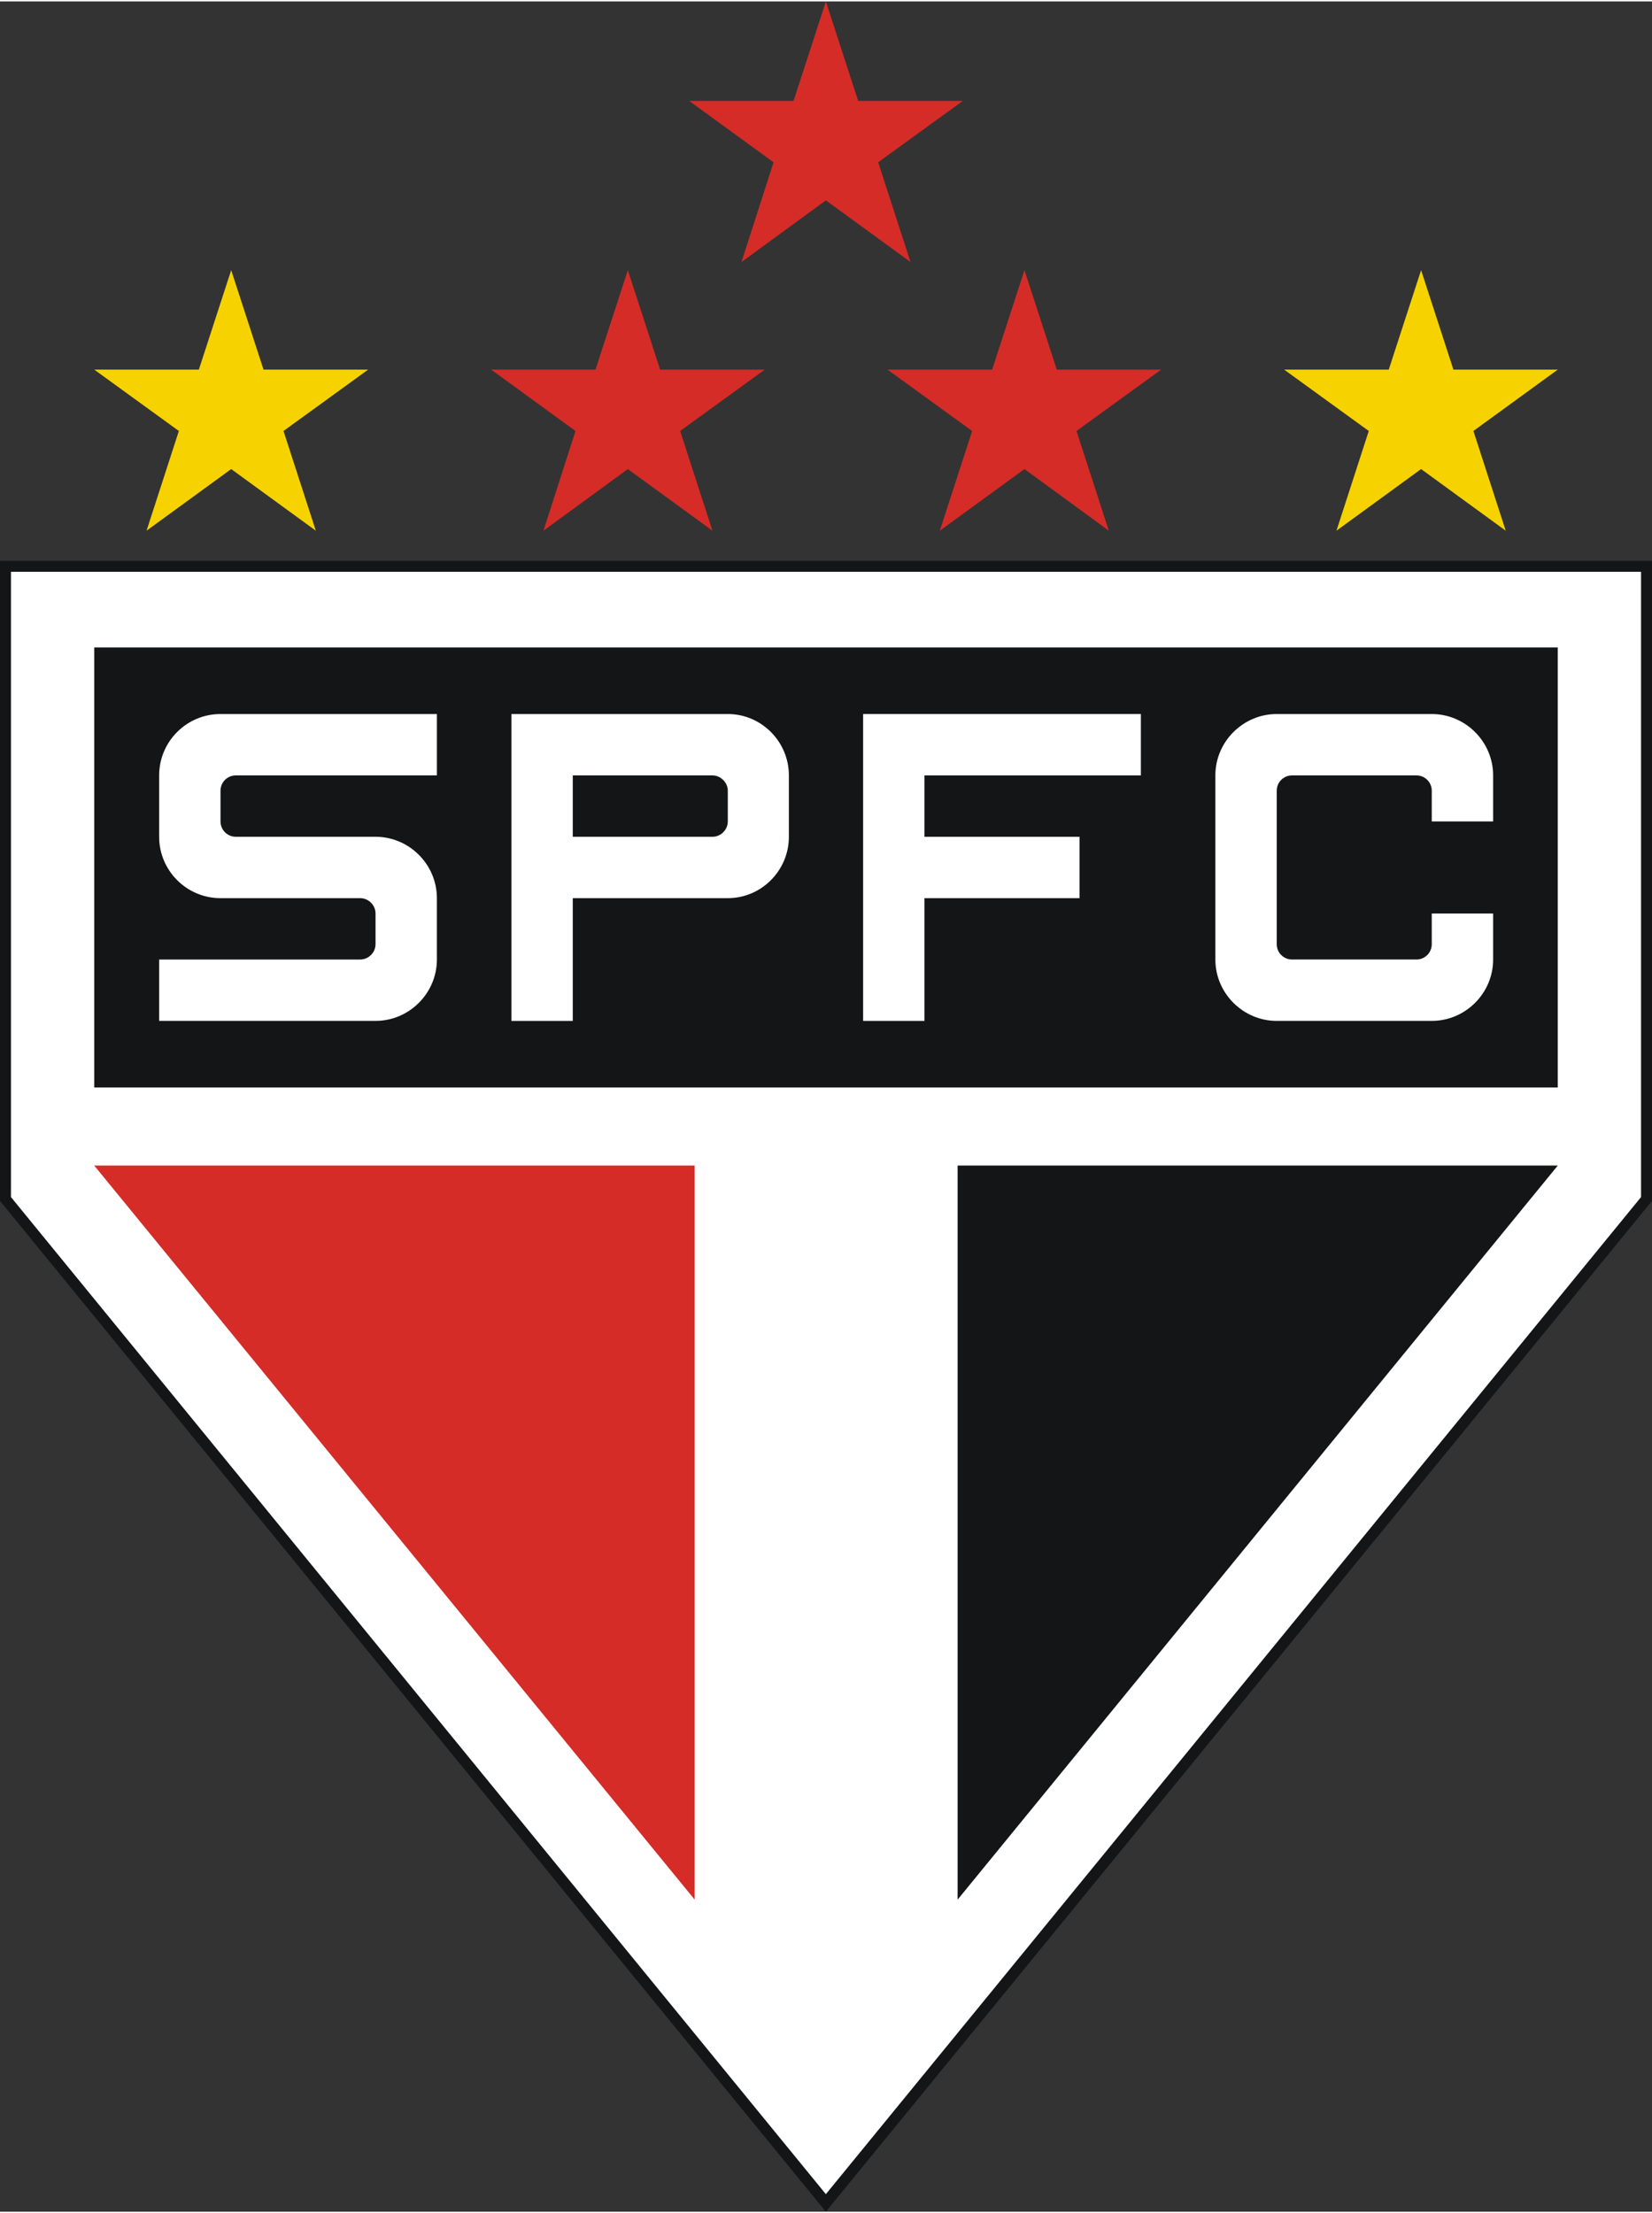
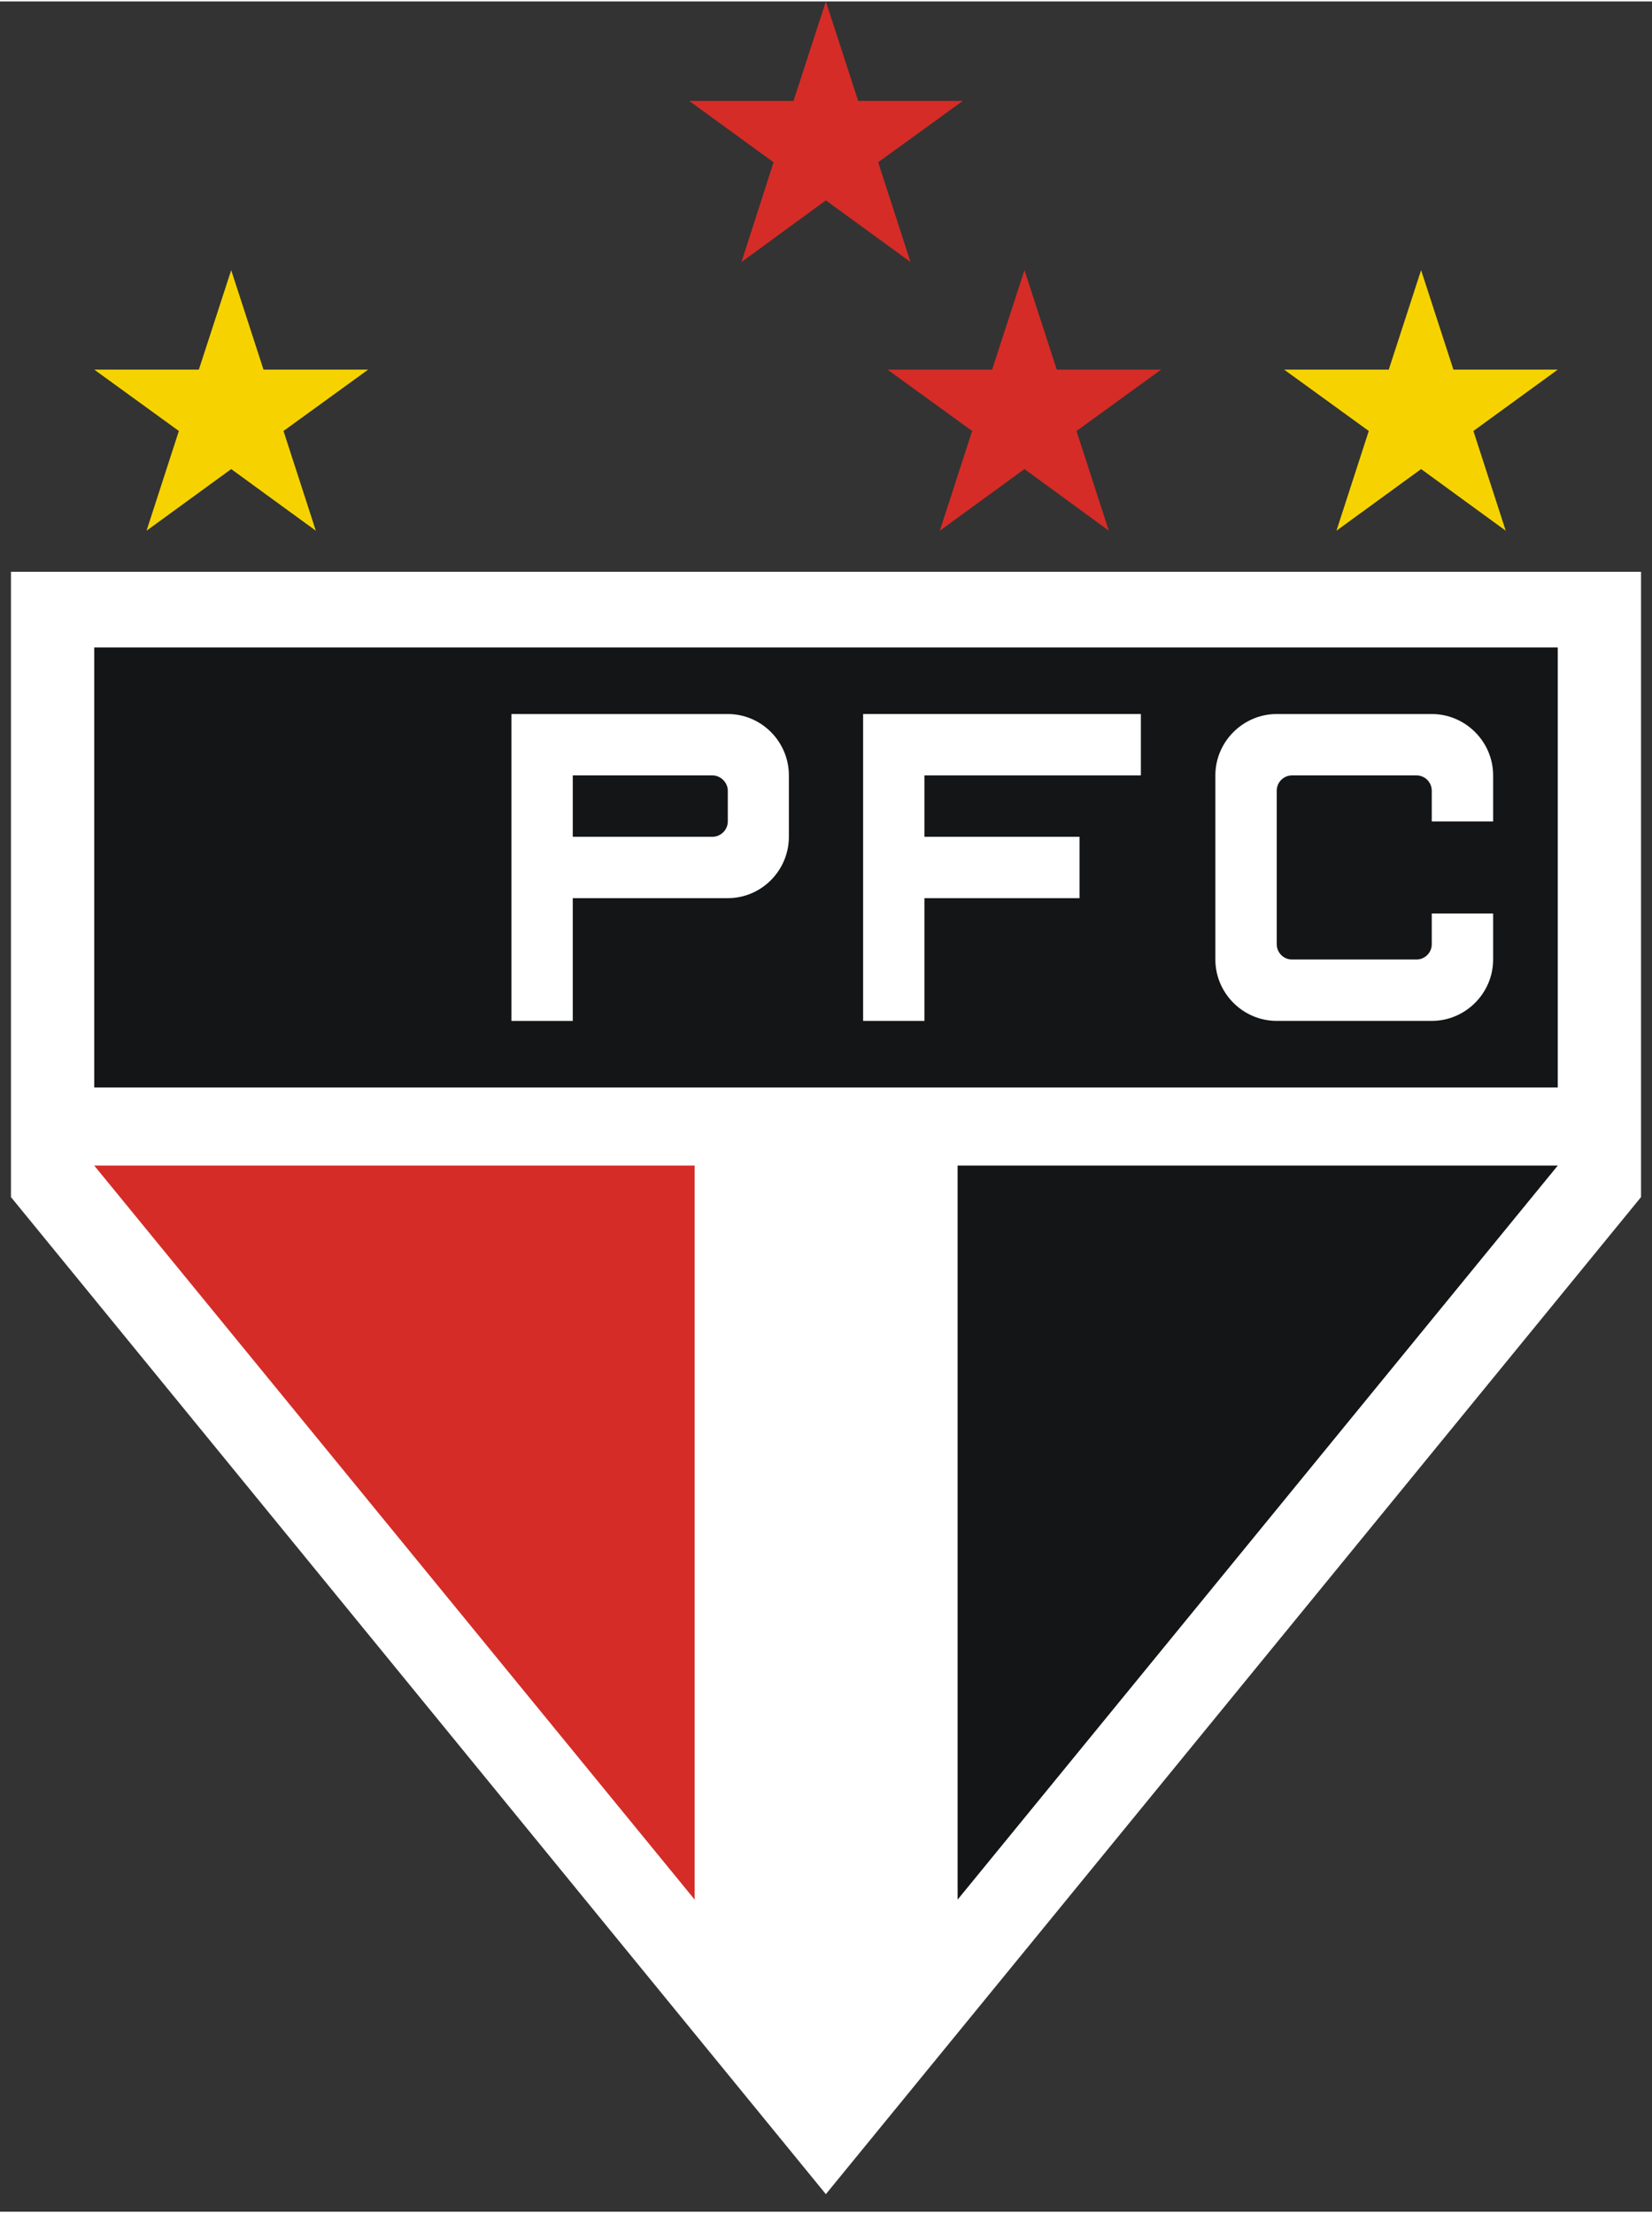
<svg xmlns="http://www.w3.org/2000/svg" xml:space="preserve" width="224px" height="300px" style="shape-rendering:geometricPrecision; text-rendering:geometricPrecision; image-rendering:optimizeQuality; fill-rule:evenodd; clip-rule:evenodd" viewBox="0 0 224 299.609">
  <rect x="0" y="0" width="224" height="299.609" fill="#333333" stroke="none" />
  <defs>
    <style type="text/css">
   
    .fil0 {fill:#131516}
    .fil2 {fill:#D52C27}
    .fil3 {fill:#F6D300}
    .fil1 {fill:white}
   
  </style>
  </defs>
  <g id="HQFL">
    <g id="_128948224">
-       <polygon id="_128437920" class="fil0" points="-0,75.832 -0,162.594 111.981,299.609 224,162.594 224,75.832 " />
      <polygon id="_128637120" class="fil1" points="1.486,77.317 1.486,162.074 111.981,297.232 222.514,162.074 222.514,77.317 " />
      <polygon id="_128393720" class="fil0" points="129.847,157.802 129.847,257.305 211.223,157.802 " />
      <polygon id="_128393368" class="fil2" points="12.777,157.802 94.191,257.305 94.191,157.802 " />
      <polygon id="_128290760" class="fil3" points="211.223,49.907 197.073,49.907 192.691,36.424 188.307,49.907 174.12,49.907 185.596,58.226 181.214,71.746 192.691,63.389 204.167,71.746 199.784,58.226 " />
      <polygon id="_128290576" class="fil3" points="35.73,49.907 31.348,36.424 26.964,49.907 12.777,49.907 24.253,58.226 19.87,71.746 31.348,63.389 42.825,71.746 38.441,58.226 49.919,49.907 " />
-       <polygon id="_128289536" class="fil2" points="89.51,49.907 85.129,36.424 80.745,49.907 66.595,49.907 78.034,58.226 73.689,71.746 85.129,63.389 96.605,71.746 92.222,58.226 103.699,49.907 " />
      <polygon id="_128288688" class="fil2" points="116.364,13.483 111.981,0 107.599,13.483 93.448,13.483 104.887,21.802 100.542,35.322 111.981,26.965 123.458,35.322 119.075,21.802 130.552,13.483 " />
      <polygon id="_128288504" class="fil2" points="157.443,49.907 143.292,49.907 138.909,36.424 134.526,49.907 120.338,49.907 131.816,58.226 127.432,71.746 138.909,63.389 150.349,71.746 145.966,58.226 " />
      <polygon id="_129908616" class="fil0" points="12.777,87.567 12.777,147.217 211.223,147.217 211.223,87.567 " />
      <path id="_128250112" class="fil1" d="M202.458 111.153l0 -6.24c0,-4.568 -3.751,-8.319 -8.321,-8.319l-21.021 0c-4.568,0 -8.321,3.751 -8.321,8.319l0 24.959c0,4.568 3.752,8.319 8.321,8.319l21.021 0c4.57,0 8.321,-3.751 8.321,-8.319l0 -6.24 -8.321 0 0 4.16c0,1.151 -0.927,2.079 -2.079,2.079l-16.862 0c-1.151,0 -2.079,-0.928 -2.079,-2.079l0 -20.8c0,-1.151 0.928,-2.079 2.079,-2.079l16.862 0c1.152,0 2.079,0.928 2.079,2.079l0 4.16 8.321 0z" />
-       <path id="_128028016" class="fil1" d="M21.579 104.913l0 8.321c0,4.567 3.713,8.319 8.319,8.319l18.942 0c1.113,0 2.079,0.928 2.079,2.079l0 4.16c0,1.151 -0.966,2.079 -2.079,2.079l-27.262 0 0 8.319 29.342 0c4.568,0 8.319,-3.751 8.319,-8.319l0 -8.319c0,-4.568 -3.751,-8.319 -8.319,-8.319l-18.942 0c-1.151,0 -2.079,-0.929 -2.079,-2.081l0 -4.16c0,-1.151 0.928,-2.079 2.079,-2.079l27.262 0 0 -8.319 -29.342 0c-4.606,0 -8.319,3.751 -8.319,8.319z" />
      <path id="_128933856" class="fil1" d="M98.685 96.594l-29.342 0 0 41.598 8.319 0 0 -16.639 21.022 0c4.568,0 8.282,-3.752 8.282,-8.319l0 -8.321c0,-4.568 -3.713,-8.319 -8.282,-8.319zm0 14.559c0,1.151 -0.966,2.081 -2.081,2.081l-18.941 0 0 -8.321 18.941 0c1.115,0 2.081,0.966 2.081,2.079l0 4.16z" />
      <polygon id="_128546264" class="fil1" points="117.033,138.192 125.353,138.192 125.353,121.553 146.375,121.553 146.375,113.234 125.353,113.234 125.353,104.913 154.694,104.913 154.694,96.594 117.033,96.594 " />
    </g>
  </g>
</svg>